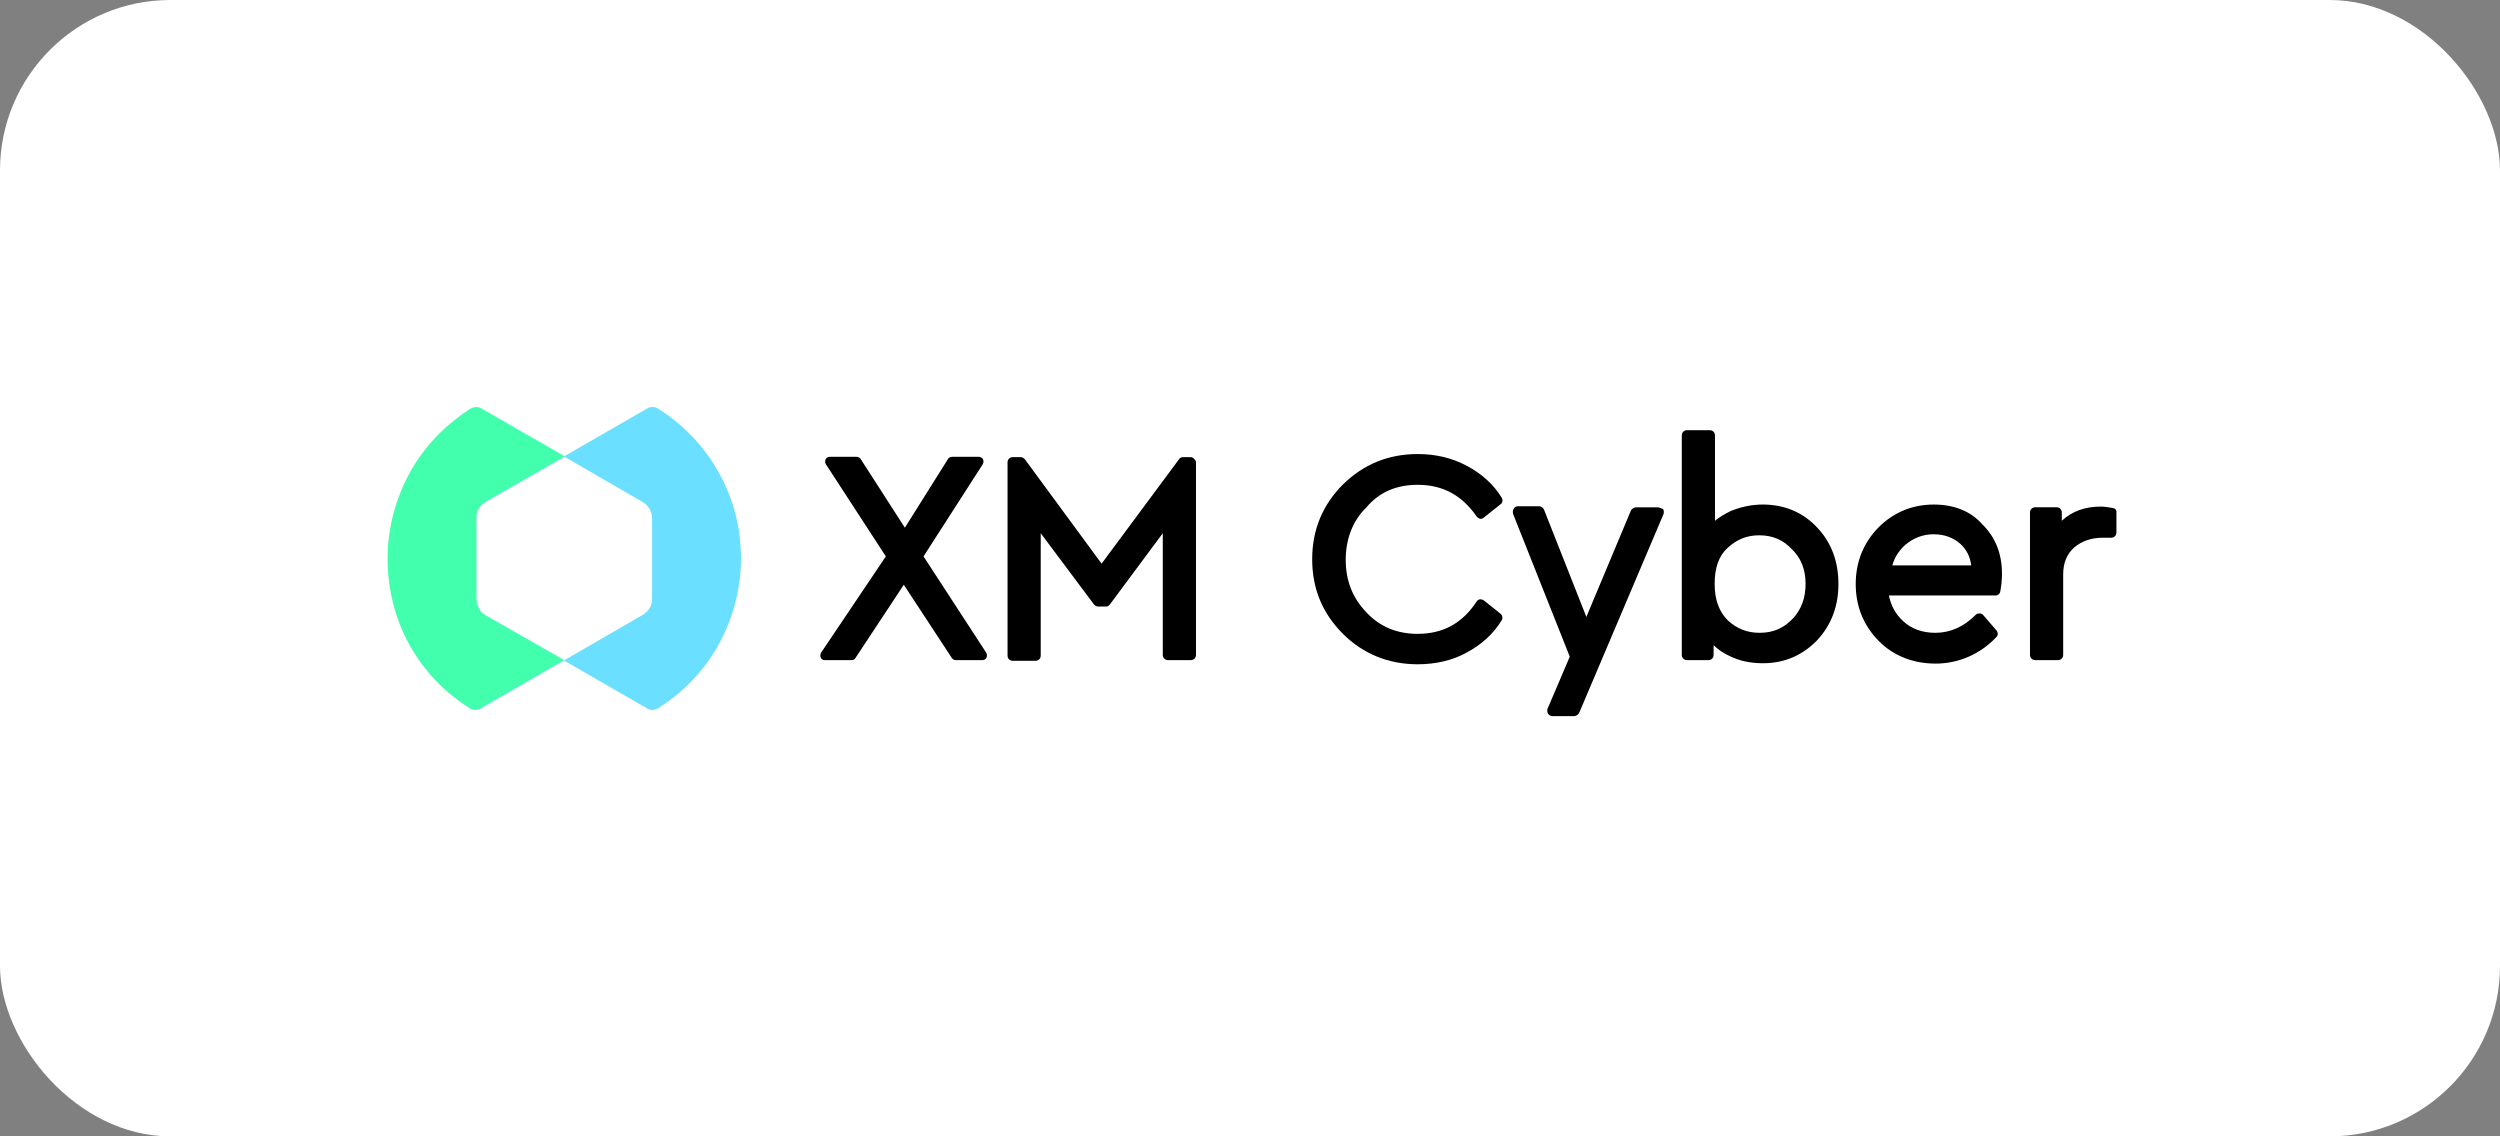
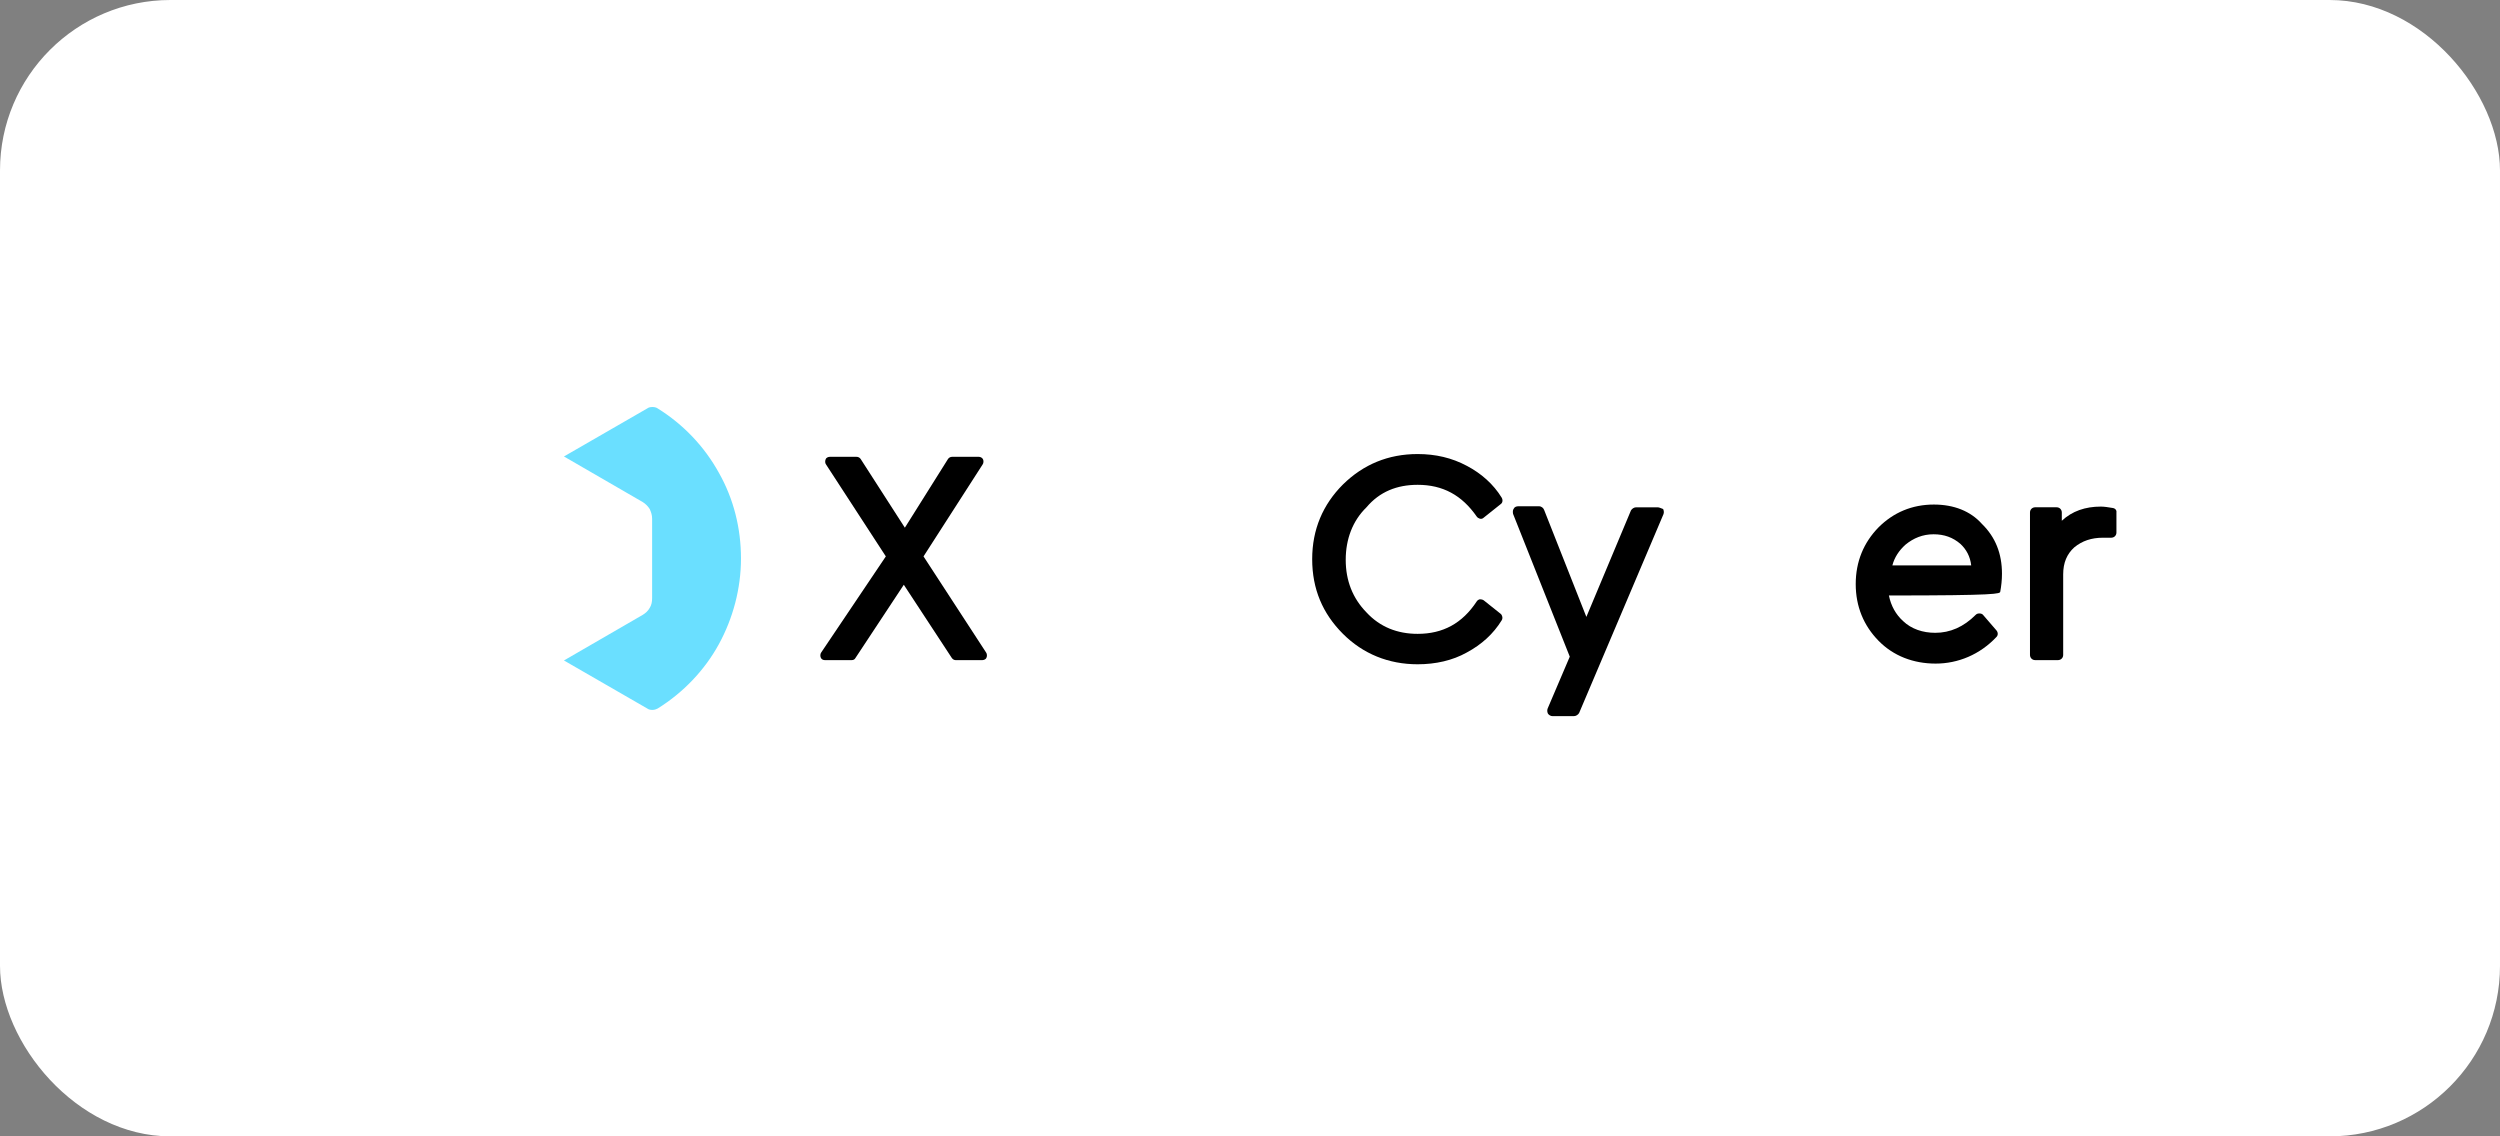
<svg xmlns="http://www.w3.org/2000/svg" width="176" height="80" viewBox="0 0 176 80" fill="none">
  <rect x="0" y="0" width="176" height="80" fill="#808080" stroke="none" />
  <rect width="176" height="80" rx="12" fill="white" />
  <path d="M52.165 39.316C52.165 41.434 51.605 43.527 50.607 45.353C49.609 47.179 48.1 48.761 46.299 49.88C46.202 49.929 46.08 49.978 45.934 49.978C45.788 49.978 45.666 49.953 45.569 49.88L39.702 46.497L45.252 43.284C45.447 43.162 45.617 43.016 45.739 42.797C45.861 42.602 45.909 42.383 45.909 42.115V36.517C45.909 36.249 45.836 36.054 45.739 35.835C45.617 35.64 45.447 35.47 45.252 35.348L39.702 32.135L45.569 28.752C45.666 28.679 45.788 28.654 45.934 28.654C46.055 28.654 46.202 28.679 46.299 28.752C48.1 29.871 49.585 31.429 50.607 33.279C51.654 35.129 52.165 37.198 52.165 39.316Z" fill="#6ADFFF" />
-   <path d="M34.175 43.308L39.725 46.473L33.835 49.88C33.737 49.929 33.615 49.978 33.469 49.978C33.323 49.978 33.202 49.953 33.104 49.88C31.303 48.761 29.818 47.203 28.796 45.353C27.798 43.503 27.287 41.434 27.287 39.316C27.287 37.198 27.846 35.105 28.845 33.279C29.843 31.454 31.376 29.871 33.153 28.752C33.25 28.703 33.372 28.654 33.518 28.654C33.664 28.654 33.786 28.679 33.883 28.752L39.774 32.135L34.2 35.324C34.005 35.446 33.835 35.592 33.713 35.811C33.591 36.006 33.542 36.225 33.542 36.492V42.14C33.542 42.407 33.615 42.602 33.713 42.821C33.786 43.016 33.981 43.187 34.175 43.308Z" fill="#42FFAD" />
  <path d="M65.016 39.171L69.178 32.696C69.251 32.598 69.251 32.428 69.203 32.331C69.154 32.233 69.032 32.16 68.911 32.16H67.036C66.915 32.16 66.817 32.209 66.744 32.306L63.702 37.15L60.586 32.306C60.513 32.209 60.415 32.16 60.294 32.16H58.419C58.298 32.16 58.151 32.233 58.127 32.331C58.078 32.452 58.078 32.598 58.151 32.696L62.363 39.171L57.811 45.938C57.738 46.035 57.738 46.206 57.786 46.303C57.835 46.425 57.957 46.473 58.078 46.473H59.953C60.075 46.473 60.172 46.425 60.221 46.327L63.628 41.167L67.012 46.327C67.085 46.425 67.182 46.473 67.28 46.473H69.154C69.276 46.473 69.422 46.4 69.446 46.303C69.495 46.206 69.495 46.035 69.422 45.938L65.016 39.171Z" fill="black" />
-   <path d="M83.832 32.184H83.272C83.175 32.184 83.053 32.232 83.004 32.33L77.552 39.681L72.148 32.33C72.075 32.257 71.977 32.184 71.88 32.184H71.296C71.101 32.184 70.931 32.33 70.931 32.549V46.156C70.931 46.351 71.077 46.521 71.296 46.521H72.902C73.097 46.521 73.267 46.375 73.267 46.156V37.539L77.016 42.553C77.089 42.626 77.187 42.699 77.284 42.699H77.868C77.966 42.699 78.063 42.651 78.136 42.553L81.86 37.539V46.107C81.86 46.302 82.006 46.472 82.225 46.472H83.832C84.027 46.472 84.197 46.326 84.197 46.107V32.524C84.148 32.33 83.978 32.184 83.832 32.184Z" fill="black" />
  <path d="M99.802 34.131C101.579 34.131 102.918 34.861 103.965 36.371C104.013 36.444 104.111 36.492 104.184 36.517C104.281 36.541 104.379 36.517 104.452 36.444L105.644 35.494C105.79 35.397 105.815 35.202 105.717 35.032C105.133 34.083 104.281 33.328 103.259 32.792C102.212 32.233 101.068 31.965 99.802 31.965C97.733 31.965 95.981 32.695 94.544 34.107C93.132 35.519 92.378 37.271 92.378 39.365C92.378 41.458 93.108 43.187 94.544 44.623C95.956 46.035 97.757 46.765 99.802 46.765C101.068 46.765 102.261 46.497 103.259 45.937C104.306 45.377 105.133 44.623 105.717 43.673C105.815 43.527 105.766 43.308 105.644 43.211L104.452 42.261C104.379 42.213 104.281 42.188 104.184 42.188C104.086 42.213 104.013 42.261 103.965 42.334C102.942 43.892 101.579 44.623 99.802 44.623C98.366 44.623 97.149 44.136 96.2 43.114C95.226 42.115 94.739 40.874 94.739 39.413C94.739 37.953 95.226 36.663 96.2 35.714C97.125 34.618 98.342 34.131 99.802 34.131Z" fill="black" />
-   <path d="M124.094 35.519C123.316 35.519 122.537 35.689 121.831 35.981C121.441 36.176 121.052 36.395 120.735 36.663V30.65C120.735 30.456 120.589 30.285 120.37 30.285H118.764C118.569 30.285 118.398 30.431 118.398 30.65V46.108C118.398 46.302 118.544 46.473 118.764 46.473H120.273C120.468 46.473 120.638 46.327 120.638 46.108V45.426C120.954 45.718 121.319 45.986 121.758 46.181C122.488 46.546 123.267 46.692 124.119 46.692C125.628 46.692 126.894 46.132 127.916 45.085C128.914 44.014 129.425 42.7 129.425 41.117C129.425 39.535 128.939 38.196 127.916 37.125C126.918 36.054 125.604 35.519 124.094 35.519ZM127.113 41.093C127.113 42.091 126.821 42.919 126.188 43.576C125.555 44.233 124.825 44.55 123.875 44.55C122.999 44.55 122.269 44.258 121.636 43.673C121.052 43.089 120.711 42.261 120.711 41.117C120.711 39.973 121.003 39.121 121.636 38.561C122.269 37.977 122.975 37.685 123.851 37.685C124.776 37.685 125.531 38.002 126.139 38.659C126.796 39.267 127.113 40.119 127.113 41.093Z" fill="black" />
-   <path d="M136.144 35.52C134.61 35.52 133.296 36.079 132.249 37.126C131.202 38.197 130.643 39.536 130.643 41.118C130.643 42.7 131.202 44.039 132.249 45.11C133.296 46.181 134.708 46.717 136.266 46.717C137.848 46.717 139.381 46.084 140.55 44.843C140.671 44.721 140.671 44.526 140.55 44.38L139.625 43.309C139.576 43.236 139.479 43.187 139.357 43.187C139.235 43.187 139.162 43.212 139.089 43.285C138.237 44.137 137.288 44.55 136.241 44.55C135.365 44.55 134.562 44.283 133.977 43.723C133.466 43.26 133.125 42.652 132.979 41.922H140.501C140.647 41.922 140.793 41.8 140.818 41.654C140.891 41.264 140.939 40.826 140.939 40.388C140.939 38.976 140.477 37.808 139.527 36.883C138.724 35.982 137.556 35.52 136.144 35.52ZM134.148 38.343C134.708 37.881 135.365 37.613 136.12 37.613C136.874 37.613 137.483 37.832 138.018 38.294C138.432 38.684 138.7 39.171 138.773 39.804H133.223C133.369 39.244 133.685 38.757 134.148 38.343Z" fill="black" />
+   <path d="M136.144 35.52C134.61 35.52 133.296 36.079 132.249 37.126C131.202 38.197 130.643 39.536 130.643 41.118C130.643 42.7 131.202 44.039 132.249 45.11C133.296 46.181 134.708 46.717 136.266 46.717C137.848 46.717 139.381 46.084 140.55 44.843C140.671 44.721 140.671 44.526 140.55 44.38L139.625 43.309C139.576 43.236 139.479 43.187 139.357 43.187C139.235 43.187 139.162 43.212 139.089 43.285C138.237 44.137 137.288 44.55 136.241 44.55C135.365 44.55 134.562 44.283 133.977 43.723C133.466 43.26 133.125 42.652 132.979 41.922C140.647 41.922 140.793 41.8 140.818 41.654C140.891 41.264 140.939 40.826 140.939 40.388C140.939 38.976 140.477 37.808 139.527 36.883C138.724 35.982 137.556 35.52 136.144 35.52ZM134.148 38.343C134.708 37.881 135.365 37.613 136.12 37.613C136.874 37.613 137.483 37.832 138.018 38.294C138.432 38.684 138.7 39.171 138.773 39.804H133.223C133.369 39.244 133.685 38.757 134.148 38.343Z" fill="black" />
  <path d="M148.729 35.761C148.437 35.713 148.145 35.664 147.901 35.664C146.806 35.664 145.881 35.98 145.151 36.662V36.078C145.151 35.883 145.005 35.713 144.785 35.713H143.276C143.082 35.713 142.911 35.859 142.911 36.078V46.107C142.911 46.301 143.057 46.472 143.276 46.472H144.883C145.078 46.472 145.248 46.326 145.248 46.107V40.435C145.248 39.608 145.516 38.999 146.027 38.536C146.587 38.074 147.244 37.855 148.047 37.855H148.632C148.826 37.855 148.997 37.709 148.997 37.49V36.078C149.021 35.932 148.924 35.786 148.729 35.761Z" fill="black" />
  <path d="M116.694 35.714H115.185C115.039 35.714 114.893 35.811 114.82 35.933L111.68 43.43L108.71 35.908C108.662 35.762 108.515 35.641 108.345 35.641H106.885C106.763 35.641 106.617 35.689 106.568 35.811C106.495 35.908 106.495 36.03 106.519 36.176L110.512 46.229L108.954 49.881C108.905 50.002 108.929 50.148 108.978 50.246C109.051 50.343 109.173 50.416 109.294 50.416H110.804C110.95 50.416 111.096 50.319 111.169 50.197L117.108 36.2C117.157 36.079 117.133 35.933 117.084 35.835C116.938 35.787 116.816 35.714 116.694 35.714Z" fill="black" />
</svg>